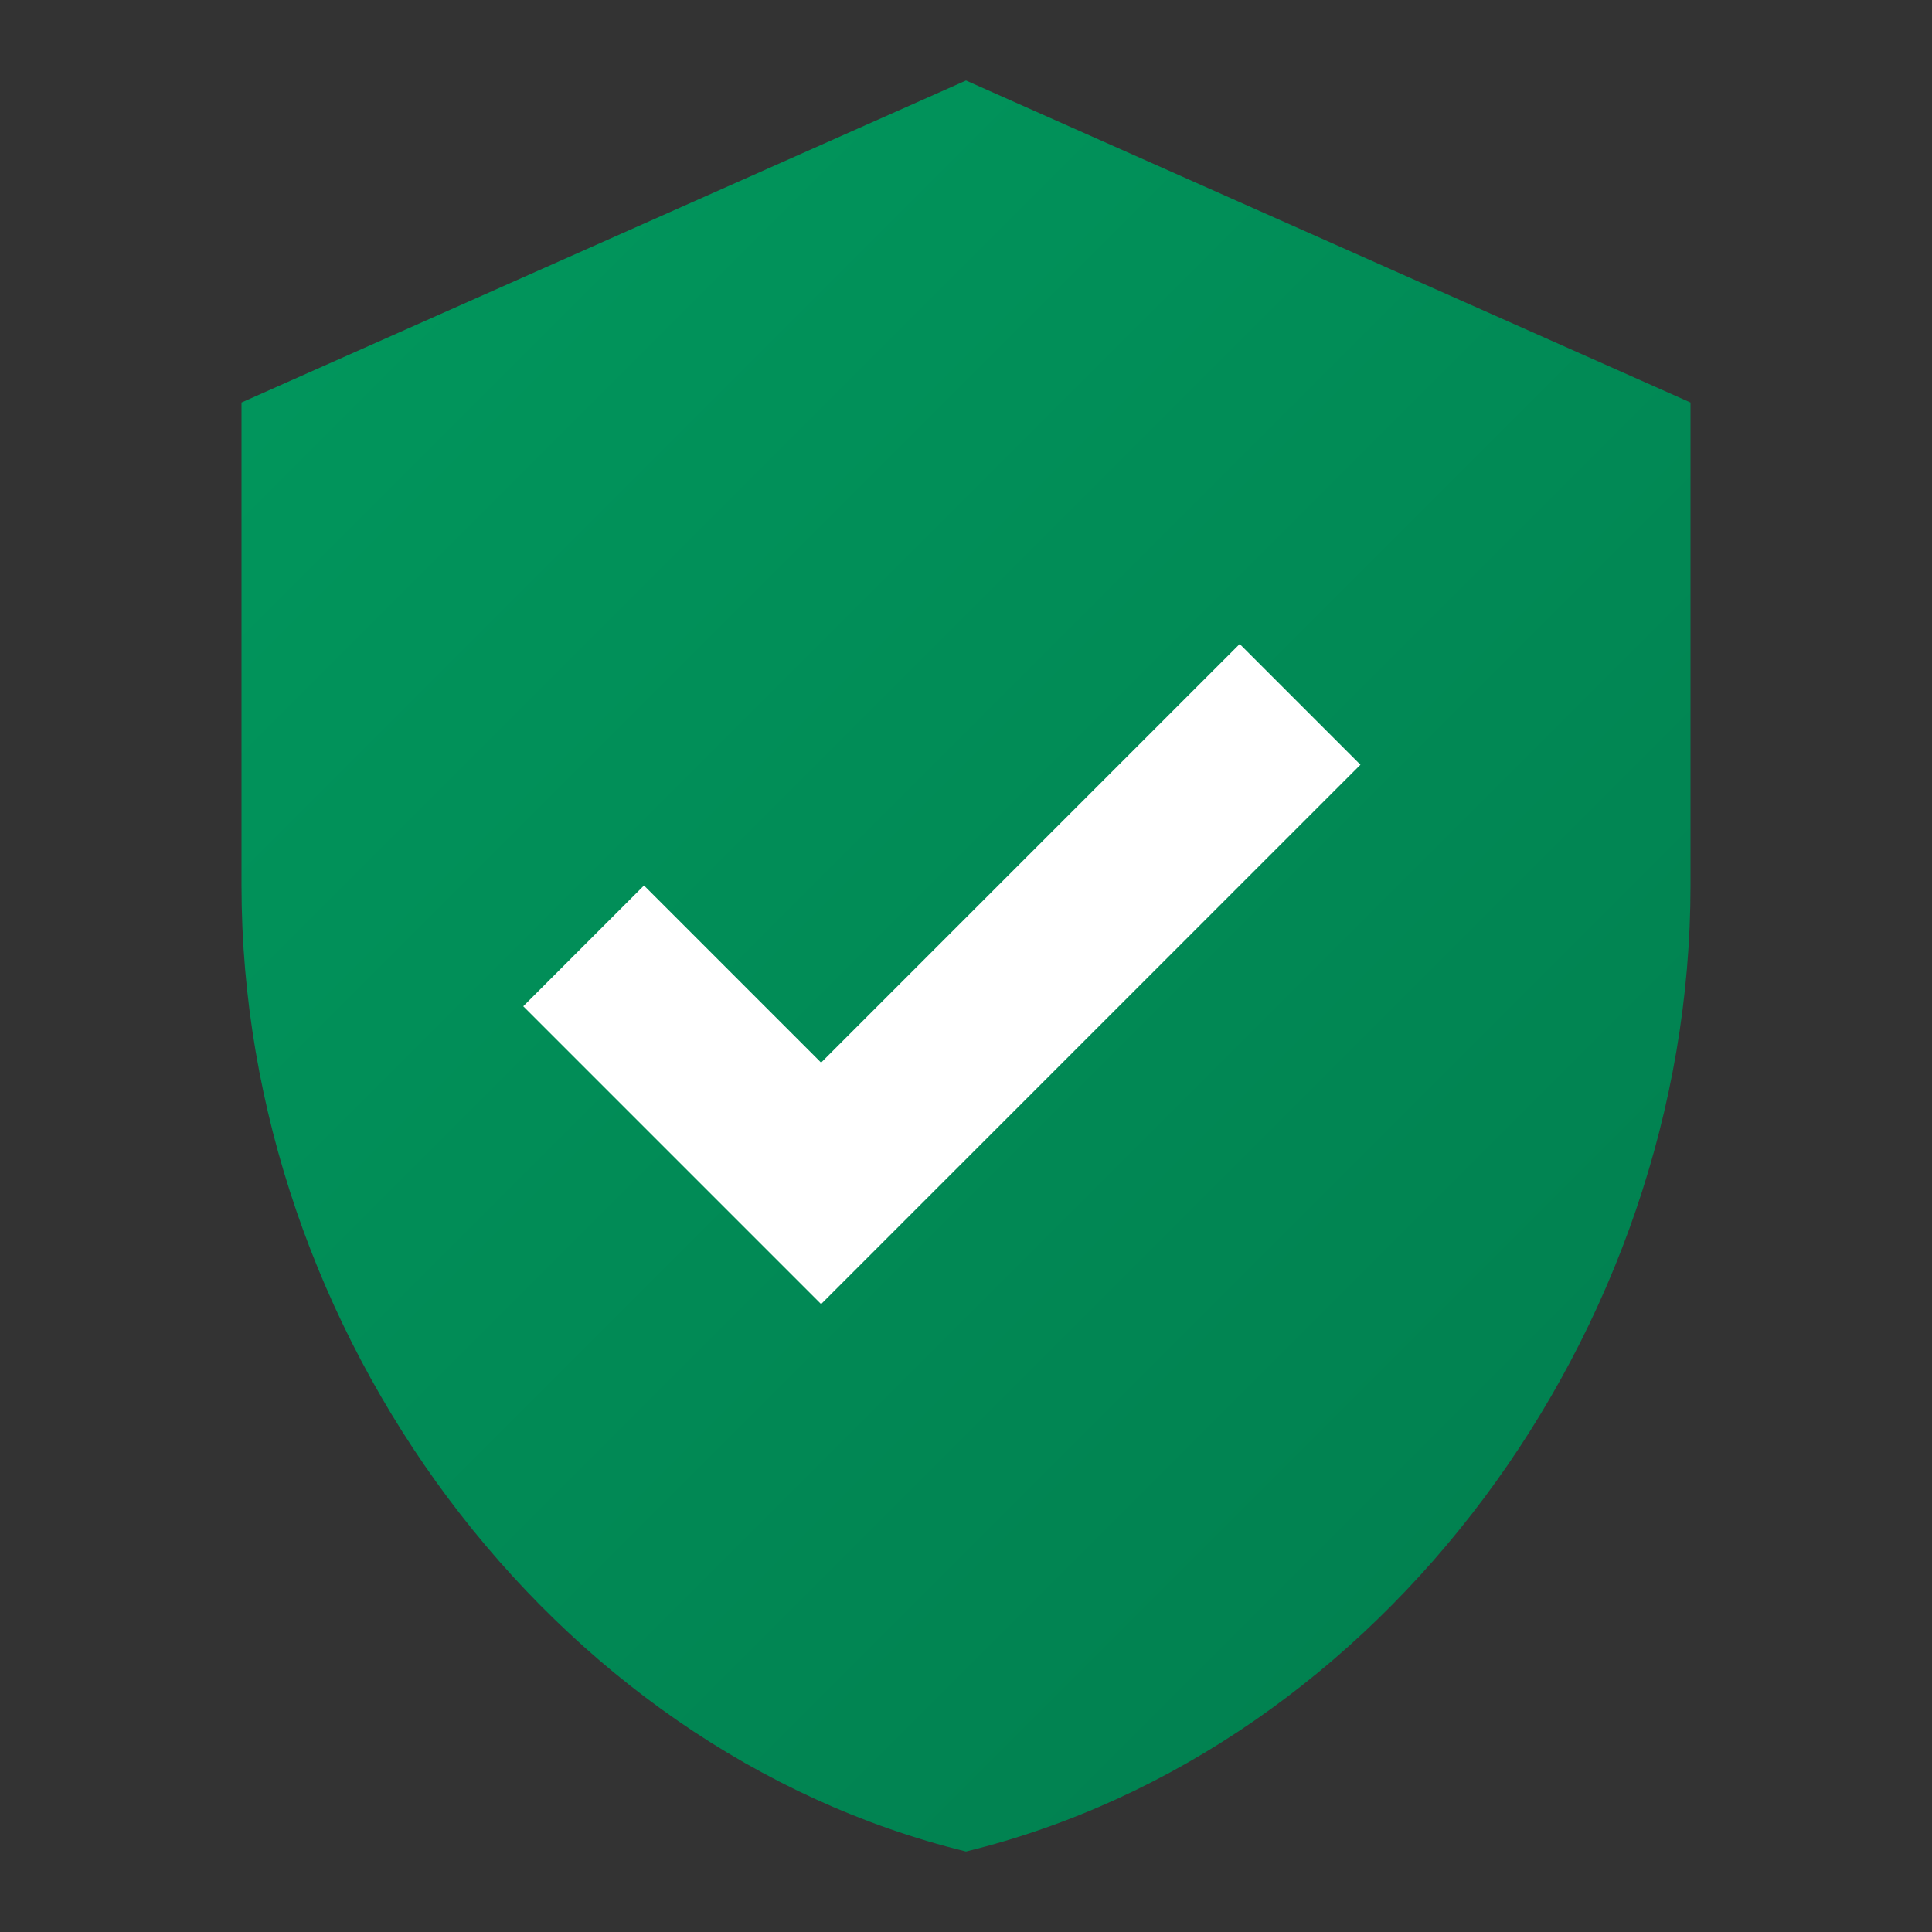
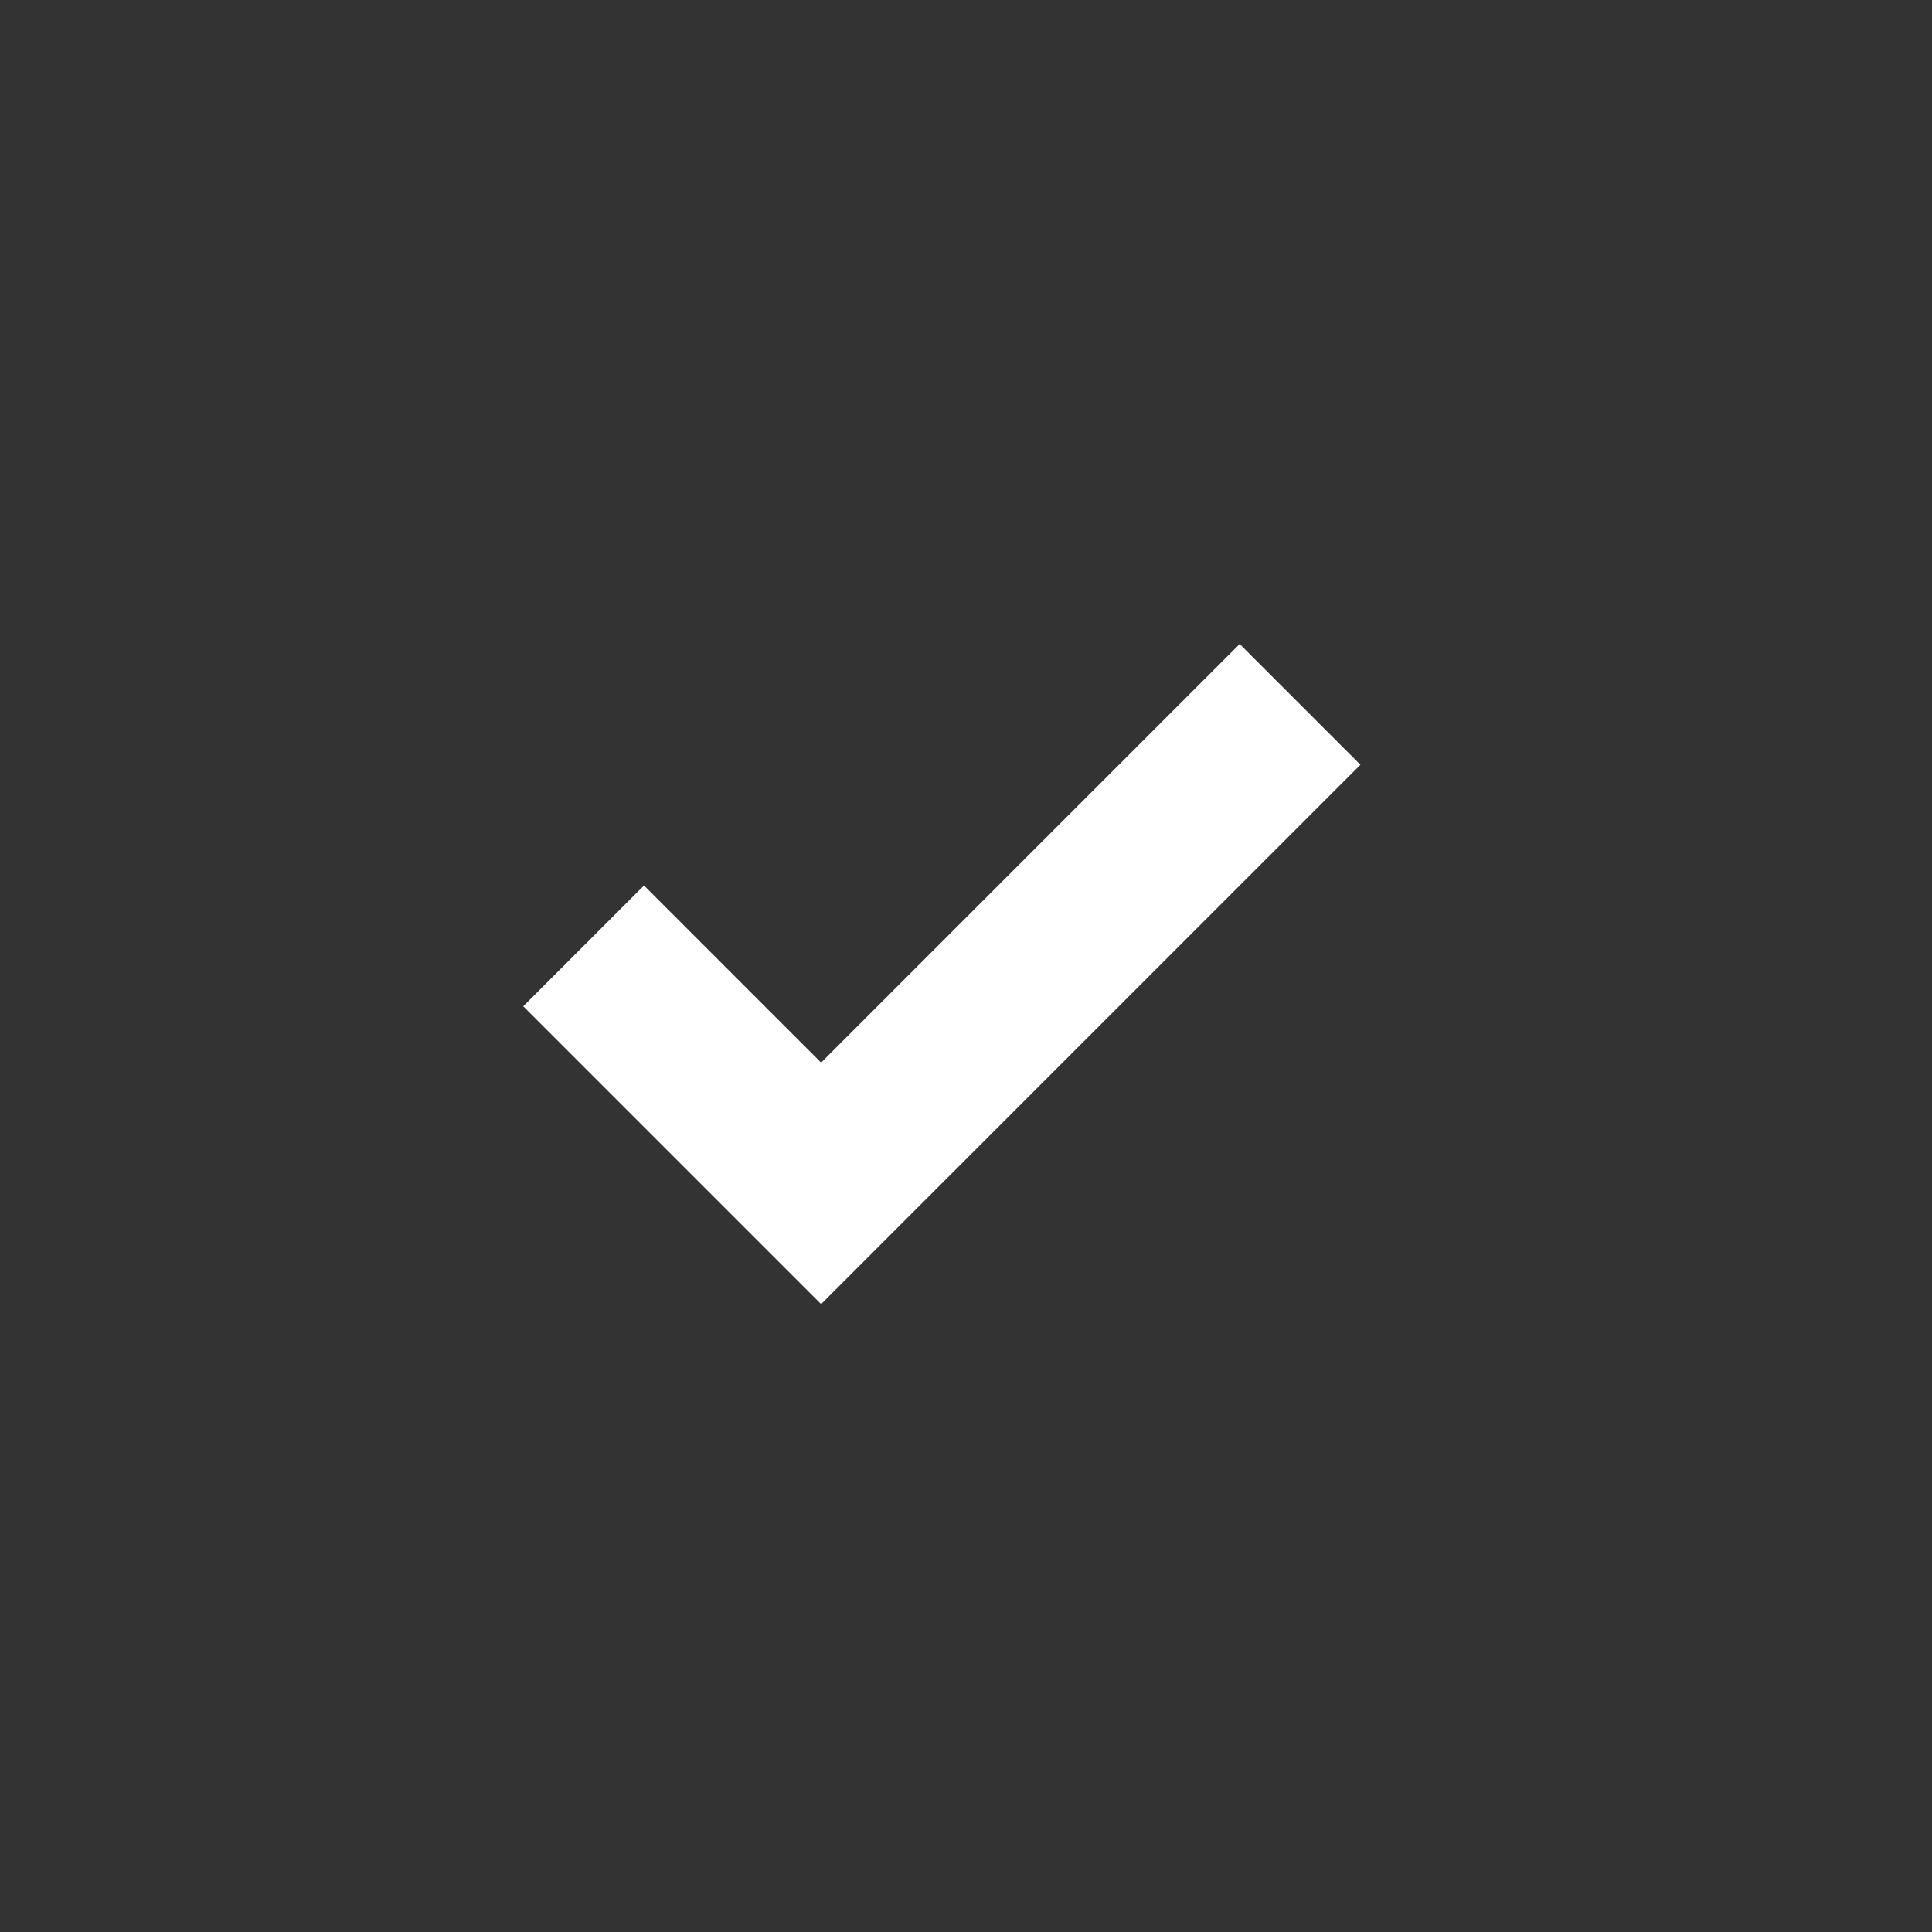
<svg xmlns="http://www.w3.org/2000/svg" width="24" height="24" viewBox="0 0 24 24" fill="none" aria-hidden="true" focusable="false">
  <rect x="0" y="0" width="24" height="24" fill="#333333" stroke="none" />
  <defs>
    <linearGradient id="g" x1="0" y1="0" x2="24" y2="24" gradientUnits="userSpaceOnUse">
      <stop stop-color="#019b5f" />
      <stop offset="1" stop-color="#017a4c" />
    </linearGradient>
  </defs>
-   <path d="M12 1L3 5v6c0 5.55 3.84 10.74 9 12 5.16-1.26 9-6.45 9-12V5l-9-4z" fill="url(#g)" />
  <path d="M10.2 13.2l-2.2-2.2-1.5 1.5 3.7 3.7 6.7-6.7-1.5-1.5-5.2 5.2z" fill="#ffffff" />
</svg>